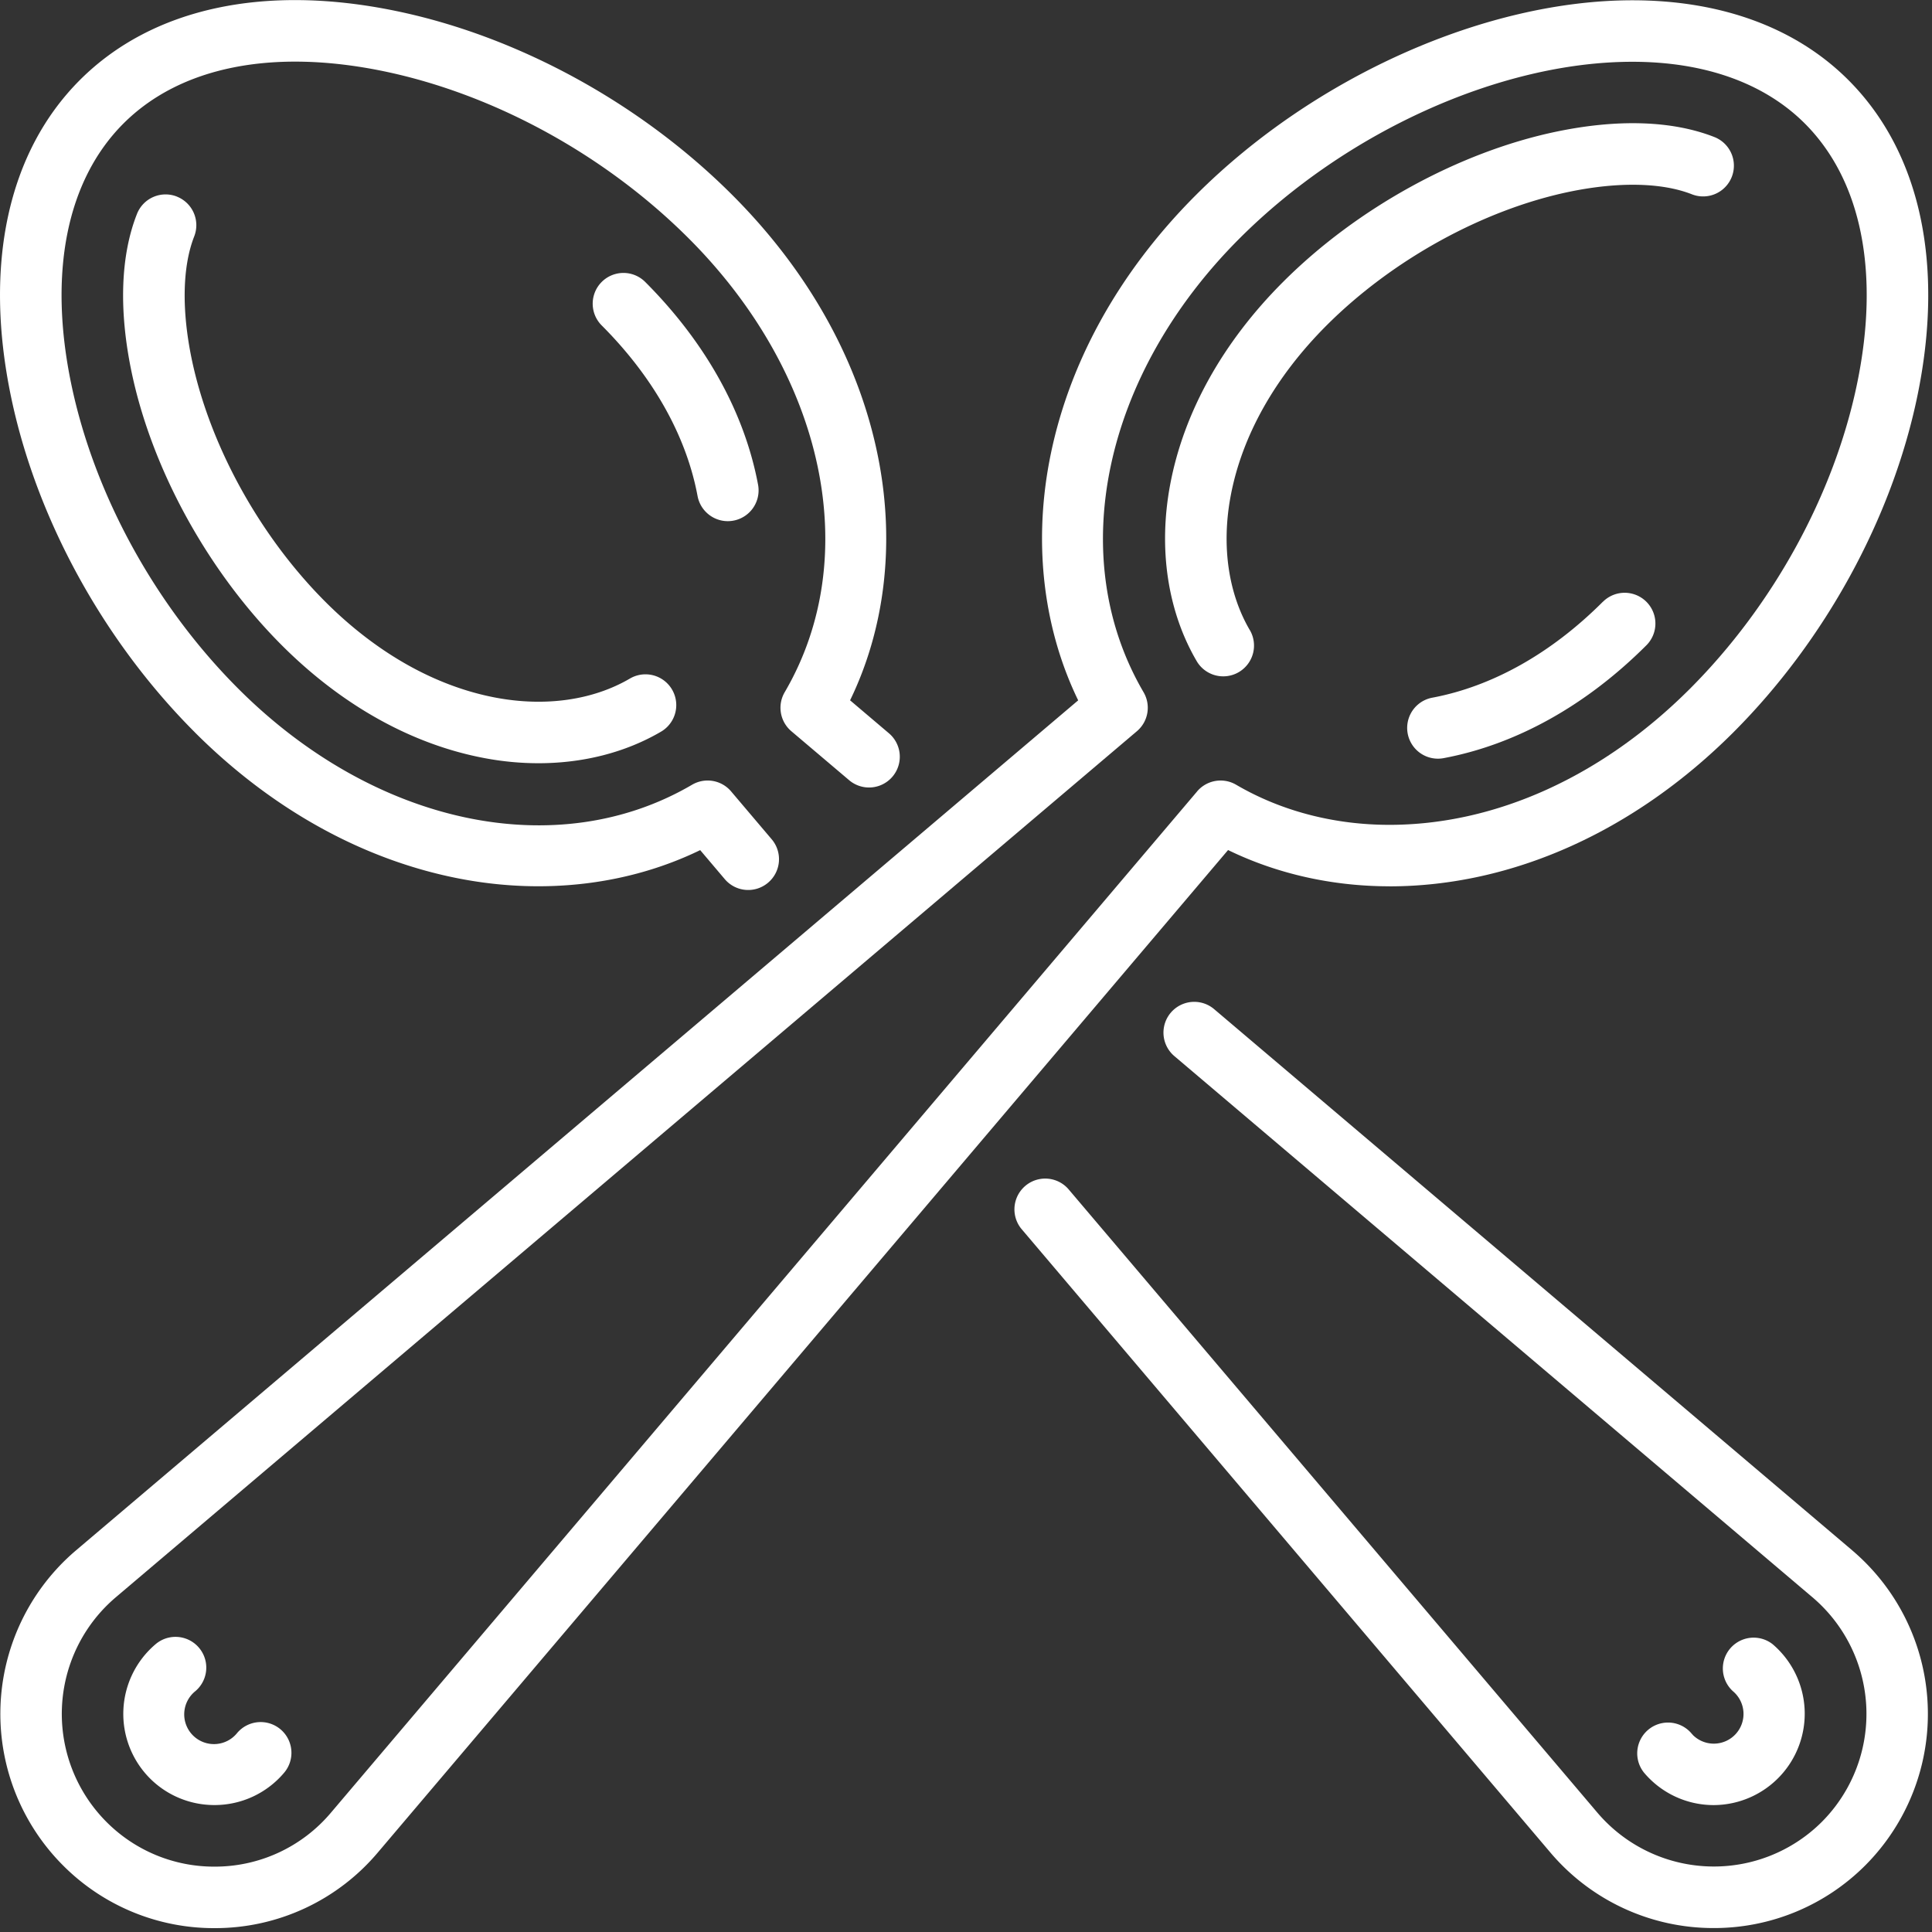
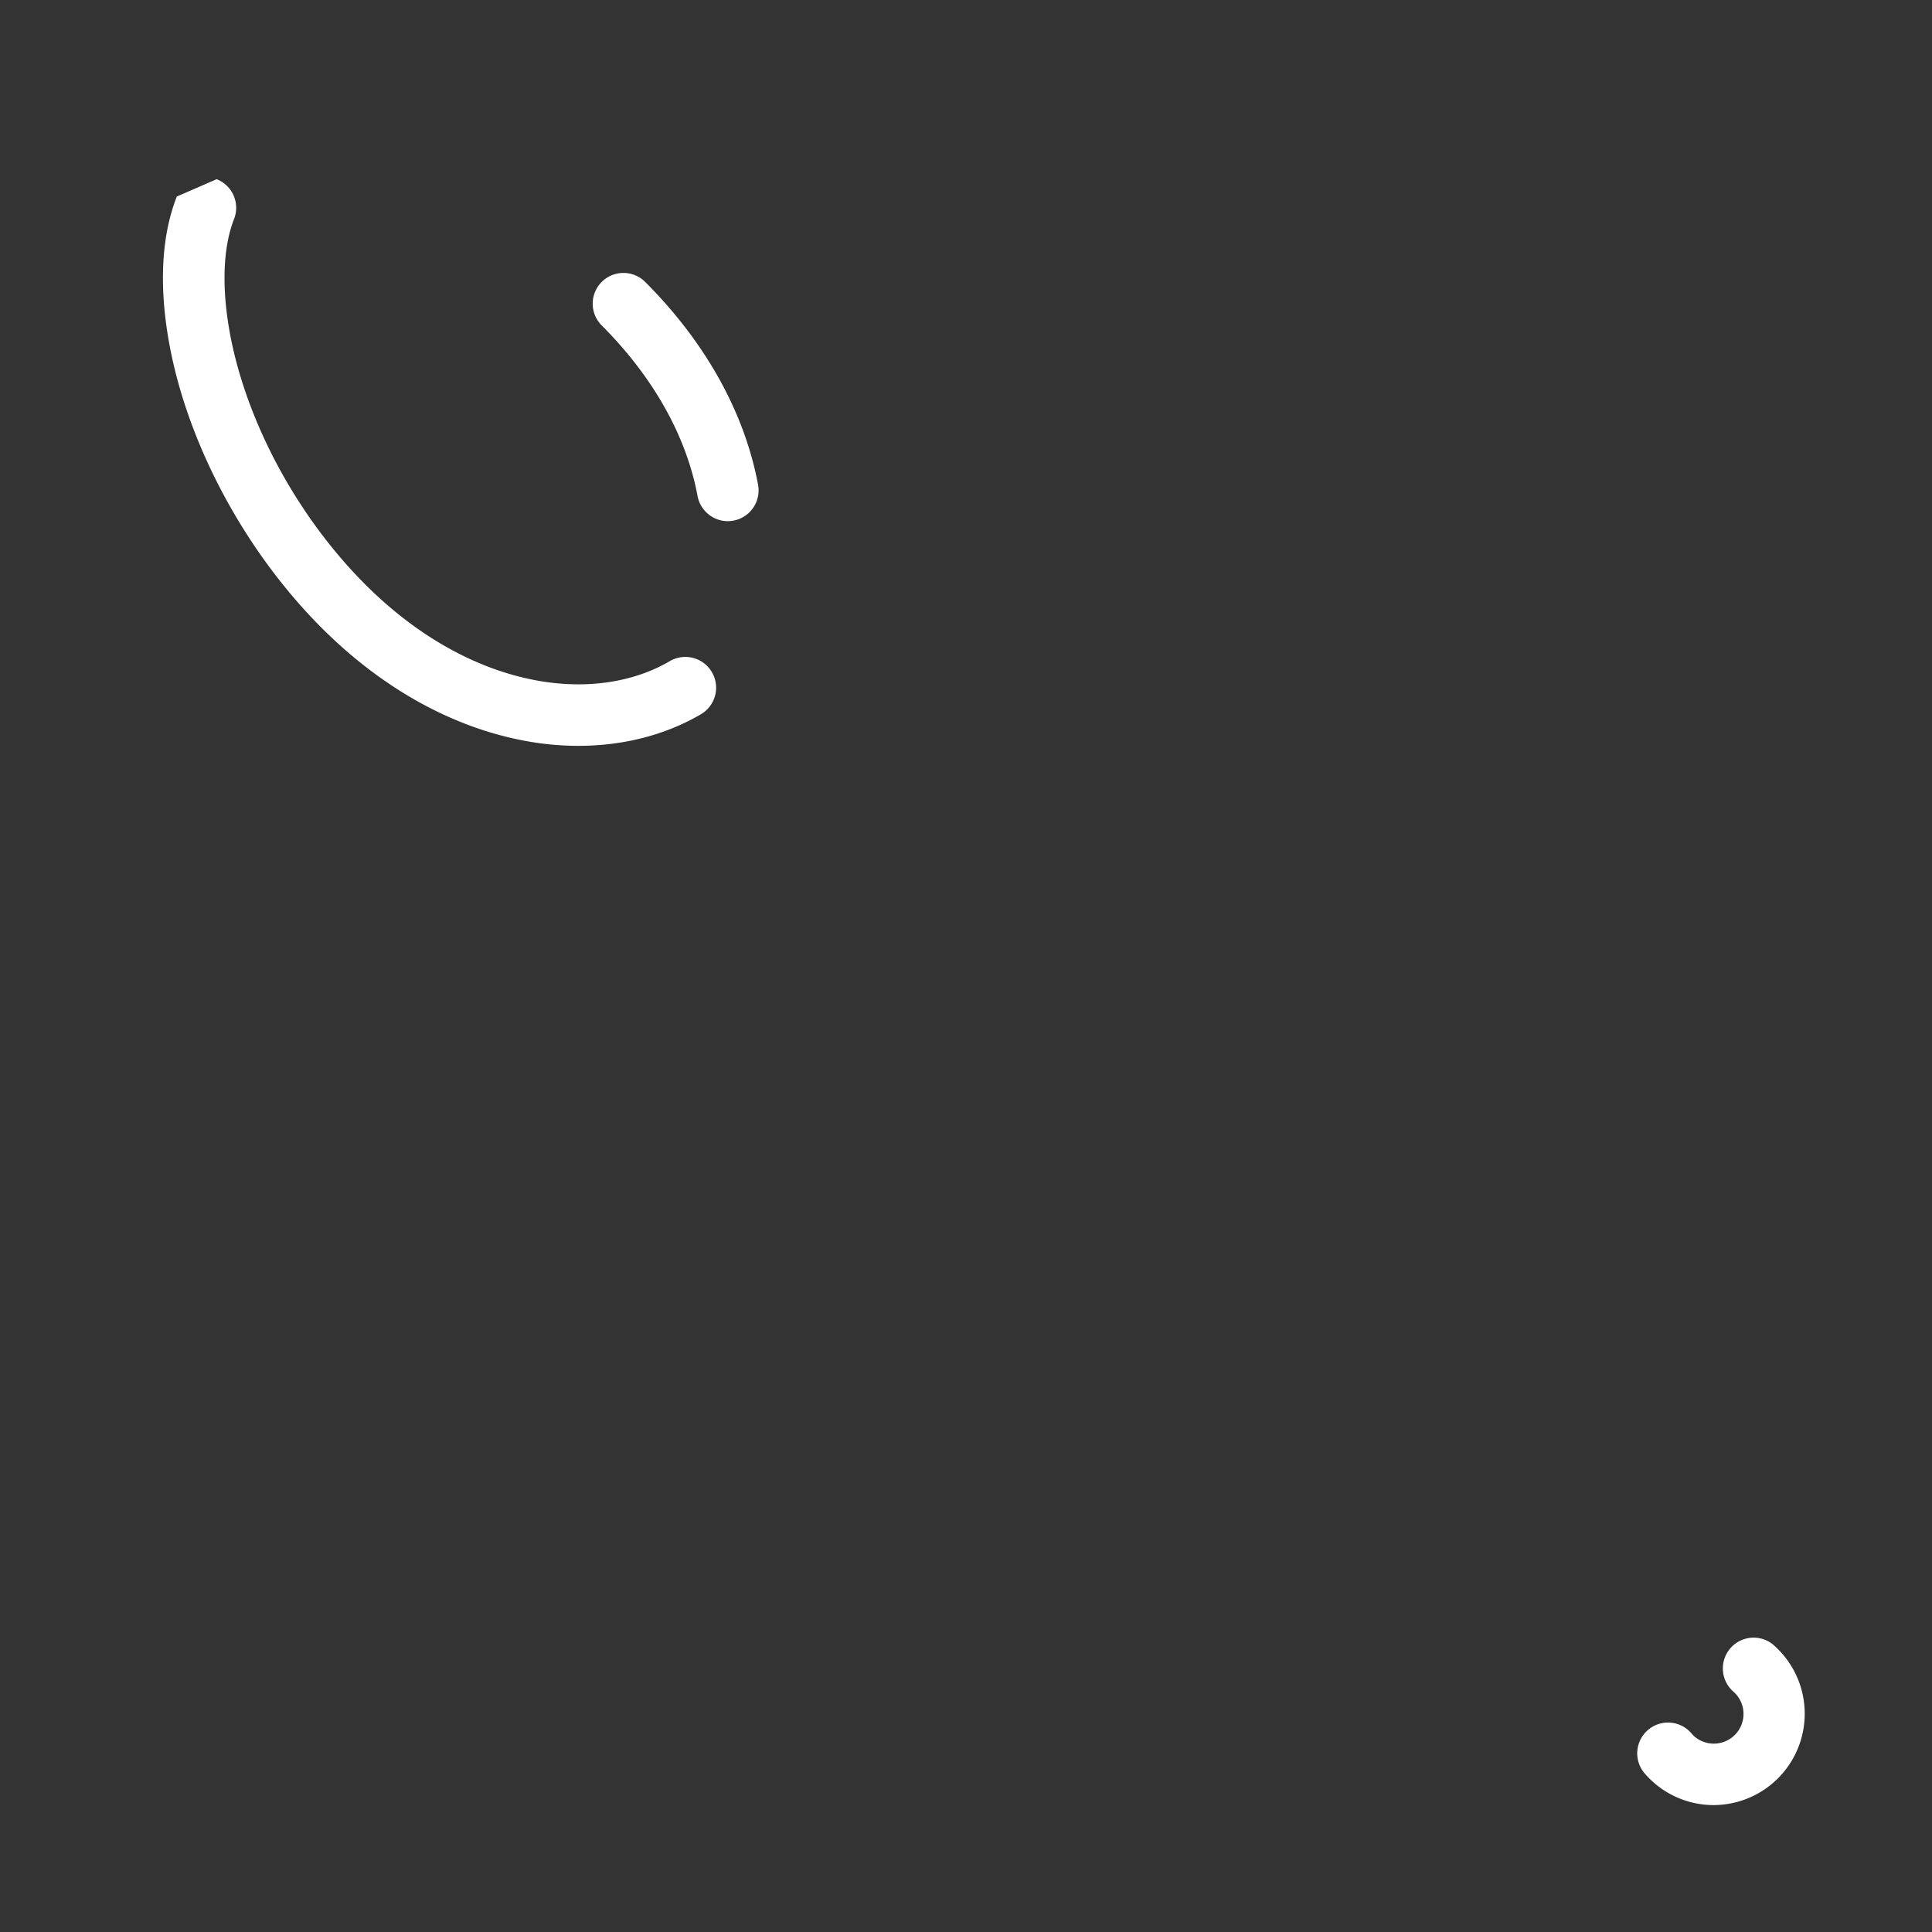
<svg xmlns="http://www.w3.org/2000/svg" width="48" height="48" viewBox="0 0 48 48">
  <rect x="0" y="0" width="48" height="48" fill="#333333" stroke="none" />
  <g fill="#FFF" fill-rule="nonzero">
-     <path d="M34.518 22.021c3.044 0 6.08-1.36 8.548-3.827 2.272-2.273 3.937-5.311 4.567-8.337.684-3.287.076-6.082-1.712-7.87C44.625.691 42.77.007 40.556.007c-3.648 0-7.903 1.898-10.841 4.836-1.936 1.935-3.197 4.23-3.648 6.637-.39 2.085-.134 4.16.72 5.92L1.89 38.517a5.33 5.33 0 0 0-.325 7.828 5.29 5.29 0 0 0 3.764 1.559 5.289 5.289 0 0 0 4.063-1.885l21.119-24.9c1.214.591 2.587.9 4.008.901zm-4.775-2.359L8.225 45.032a3.77 3.77 0 0 1-2.897 1.344 3.77 3.77 0 0 1-2.684-1.112 3.8 3.8 0 0 1 .233-5.58l25.37-21.518a.764.764 0 0 0 .164-.969c-1.962-3.354-1.004-7.884 2.385-11.273 2.666-2.666 6.497-4.389 9.76-4.389 1.8 0 3.28.53 4.284 1.533 1.411 1.412 1.872 3.712 1.296 6.477-.57 2.742-2.084 5.5-4.151 7.568-2.18 2.18-4.831 3.38-7.467 3.38-1.377 0-2.693-.345-3.806-.996a.765.765 0 0 0-.97.165z" />
-     <path d="M31.05 15.653c-.536-.917-.705-2.1-.475-3.328.28-1.495 1.104-2.96 2.383-4.24 1.633-1.632 3.887-2.873 6.029-3.32 1.219-.253 2.301-.231 3.047.062a.764.764 0 0 0 .56-1.422c-1.035-.407-2.39-.454-3.919-.136-2.422.504-4.963 1.9-6.798 3.736-1.498 1.498-2.468 3.24-2.805 5.038-.298 1.59-.064 3.147.659 4.382a.764.764 0 1 0 1.32-.772zM39.823 14.95c-1.279 1.28-2.745 2.104-4.239 2.384a.764.764 0 0 0 .282 1.502c1.798-.337 3.54-1.306 5.038-2.804a.764.764 0 0 0-1.08-1.081zM6.971 42.966a.765.765 0 0 0-1.077.087.739.739 0 1 1-1.039-1.038.764.764 0 0 0-.989-1.166 2.27 2.27 0 0 0-.141 3.334 2.26 2.26 0 0 0 1.603.663 2.26 2.26 0 0 0 1.731-.803.764.764 0 0 0-.088-1.077zM4.84 18.194c1.936 1.935 4.231 3.196 6.638 3.647 2.084.39 4.16.134 5.918-.72l.61.72a.763.763 0 0 0 1.078.088.764.764 0 0 0 .088-1.078l-1.008-1.189a.764.764 0 0 0-.97-.165C13.842 21.46 9.31 20.5 5.923 17.113c-2.068-2.067-3.58-4.826-4.152-7.568-.575-2.765-.115-5.065 1.297-6.477 1.411-1.41 3.71-1.87 6.476-1.296 2.742.571 5.5 2.084 7.568 4.152 3.388 3.389 4.347 7.92 2.384 11.273a.764.764 0 0 0 .165.97l1.436 1.217a.764.764 0 0 0 .988-1.166l-.965-.819c.854-1.758 1.11-3.834.72-5.918-.45-2.407-1.712-4.703-3.648-6.638C15.92 2.57 12.881.906 9.854.276 6.568-.408 3.774.2 1.986 1.987.198 3.775-.41 6.57.274 9.857c.63 3.026 2.294 6.064 4.567 8.337zM46.018 38.518L30.165 25.072a.764.764 0 1 0-.989 1.166L45.03 39.684a3.8 3.8 0 0 1 .233 5.58 3.799 3.799 0 0 1-5.58-.233L26.54 29.538a.765.765 0 0 0-1.166.99l13.14 15.492a5.307 5.307 0 0 0 4.063 1.882 5.307 5.307 0 0 0 3.765-1.557 5.33 5.33 0 0 0-.325-7.827z" />
-     <path d="M4.393 4.883a.764.764 0 0 0-.99.432c-.408 1.034-.454 2.39-.136 3.918.504 2.423 1.9 4.964 3.735 6.799 1.498 1.498 3.24 2.467 5.04 2.804.45.085.898.126 1.336.126 1.11 0 2.16-.266 3.045-.784a.764.764 0 0 0-.772-1.32c-.917.537-2.1.706-3.329.476-1.494-.28-2.96-1.104-4.239-2.383-1.632-1.633-2.873-3.887-3.32-6.03-.253-1.218-.231-2.3.062-3.047a.764.764 0 0 0-.432-.99zM18.082 12.948a.765.765 0 0 0 .752-.905c-.337-1.798-1.307-3.54-2.804-5.038a.764.764 0 1 0-1.081 1.08c1.279 1.28 2.103 2.745 2.382 4.24.07.367.39.623.75.623zM42.058 43.103a.906.906 0 0 1-.045-.05.765.765 0 0 0-1.166.99 2.26 2.26 0 0 0 1.732.804 2.27 2.27 0 0 0 1.462-3.997.765.765 0 0 0-.99 1.165.738.738 0 1 1-.994 1.089z" />
+     <path d="M4.393 4.883c-.408 1.034-.454 2.39-.136 3.918.504 2.423 1.9 4.964 3.735 6.799 1.498 1.498 3.24 2.467 5.04 2.804.45.085.898.126 1.336.126 1.11 0 2.16-.266 3.045-.784a.764.764 0 0 0-.772-1.32c-.917.537-2.1.706-3.329.476-1.494-.28-2.96-1.104-4.239-2.383-1.632-1.633-2.873-3.887-3.32-6.03-.253-1.218-.231-2.3.062-3.047a.764.764 0 0 0-.432-.99zM18.082 12.948a.765.765 0 0 0 .752-.905c-.337-1.798-1.307-3.54-2.804-5.038a.764.764 0 1 0-1.081 1.08c1.279 1.28 2.103 2.745 2.382 4.24.07.367.39.623.75.623zM42.058 43.103a.906.906 0 0 1-.045-.05.765.765 0 0 0-1.166.99 2.26 2.26 0 0 0 1.732.804 2.27 2.27 0 0 0 1.462-3.997.765.765 0 0 0-.99 1.165.738.738 0 1 1-.994 1.089z" />
  </g>
</svg>